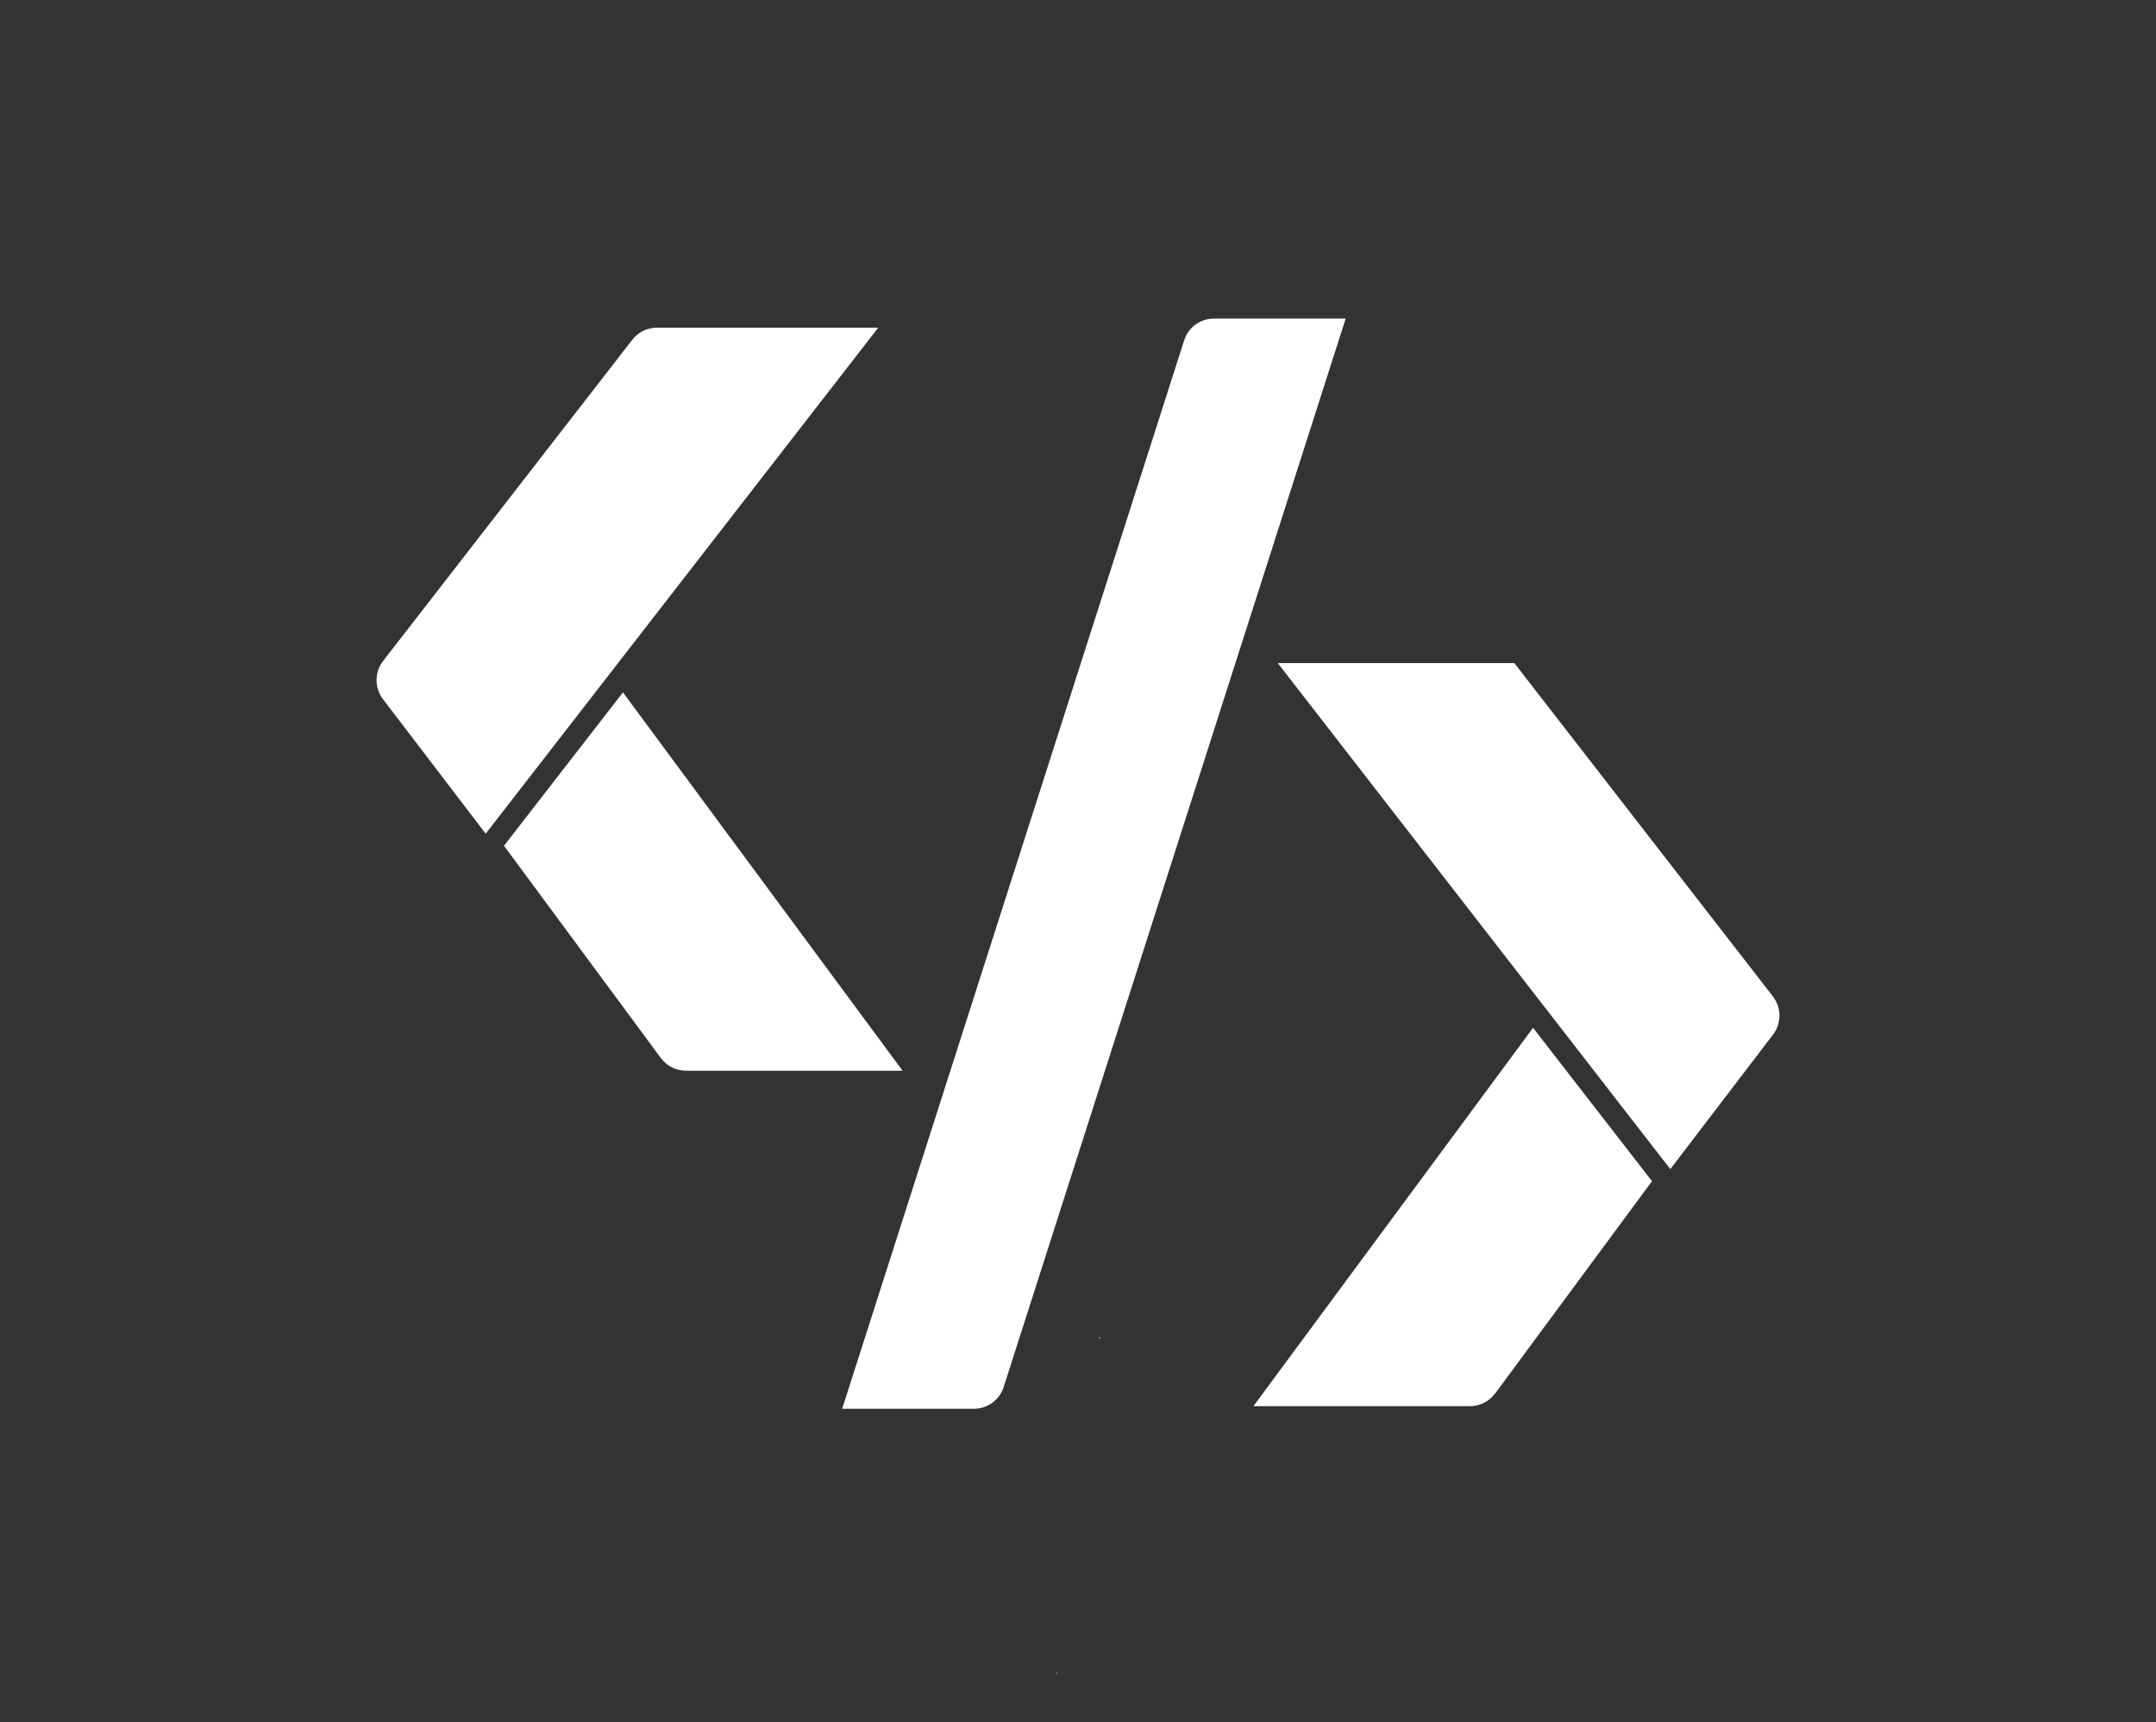
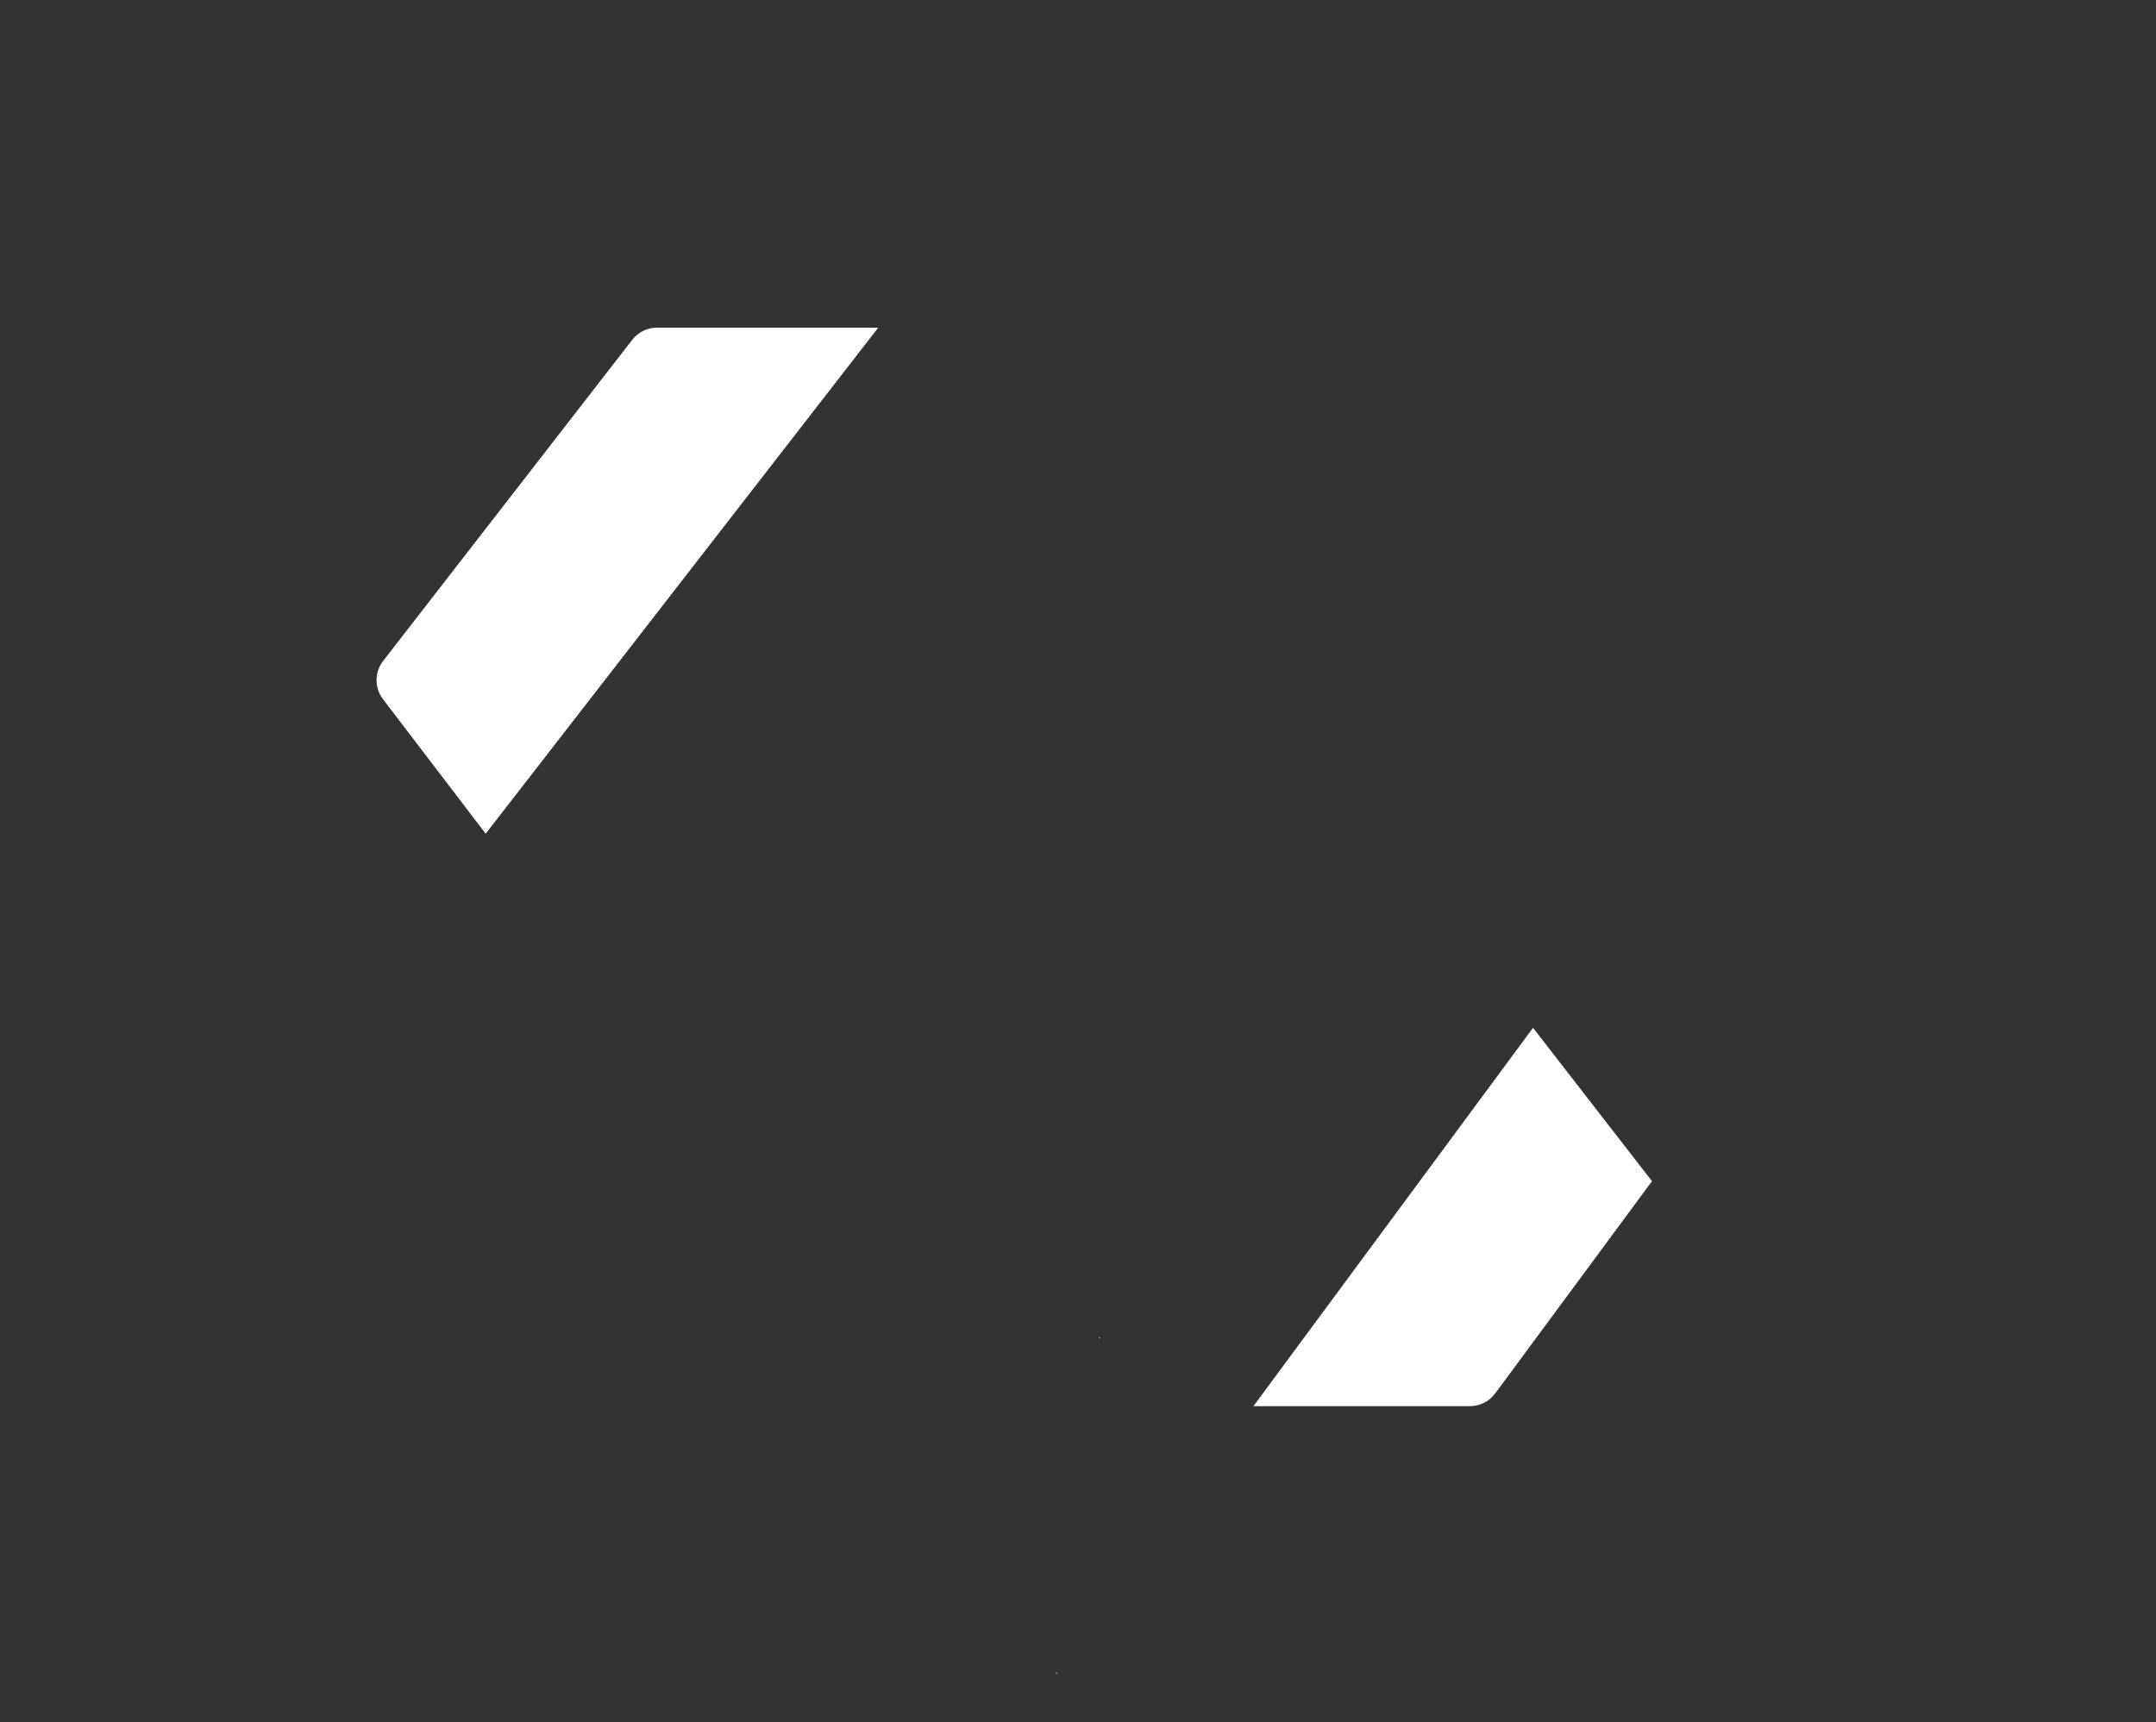
<svg xmlns="http://www.w3.org/2000/svg" id="Layer_1" data-name="Layer 1" viewBox="0 0 175.26 140">
  <rect x="0" y="0" width="175.26" height="140" fill="#333333" stroke="none" />
  <defs>
    <style>
      .cls-1 {
        fill: #ffffff;
      }

      .cls-2 {
        fill: #ffffff;
      }

      .cls-3 {
        fill: #ffffff;
      }
    </style>
  </defs>
  <g>
-     <path class="cls-2" d="M144.12,81.01l-21.02-27.1h-19.23l31.91,41.14,8.35-10.94c.7-.92.69-2.19-.01-3.1Z" />
    <g>
      <path class="cls-3" d="M121.54,113.29l12.75-17.26-9.67-12.47-22.73,30.76h17.6c.81,0,1.57-.38,2.04-1.03Z" />
      <polygon class="cls-3" points="85.91 135.95 85.83 136.05 85.91 136.11 85.91 135.95" />
    </g>
  </g>
-   <path class="cls-3" d="M81.59,112.76l27.8-86.86h-10.71c-1.11,0-2.08.71-2.42,1.77l-27.8,86.86h10.71c1.11,0,2.08-.71,2.42-1.77Z" />
  <path class="cls-1" d="M31.14,53.74l20.26-26.12c.48-.62,1.22-.98,2.01-.98h17.98s-31.91,41.14-31.91,41.14l-8.35-10.94c-.7-.92-.69-2.19.01-3.1Z" />
  <g>
-     <path class="cls-2" d="M53.72,86.02l-12.75-17.26,9.67-12.47,22.73,30.76h-17.6c-.81,0-1.57-.38-2.04-1.03Z" />
    <polygon class="cls-2" points="89.35 108.69 89.43 108.79 89.35 108.84 89.35 108.69" />
  </g>
</svg>